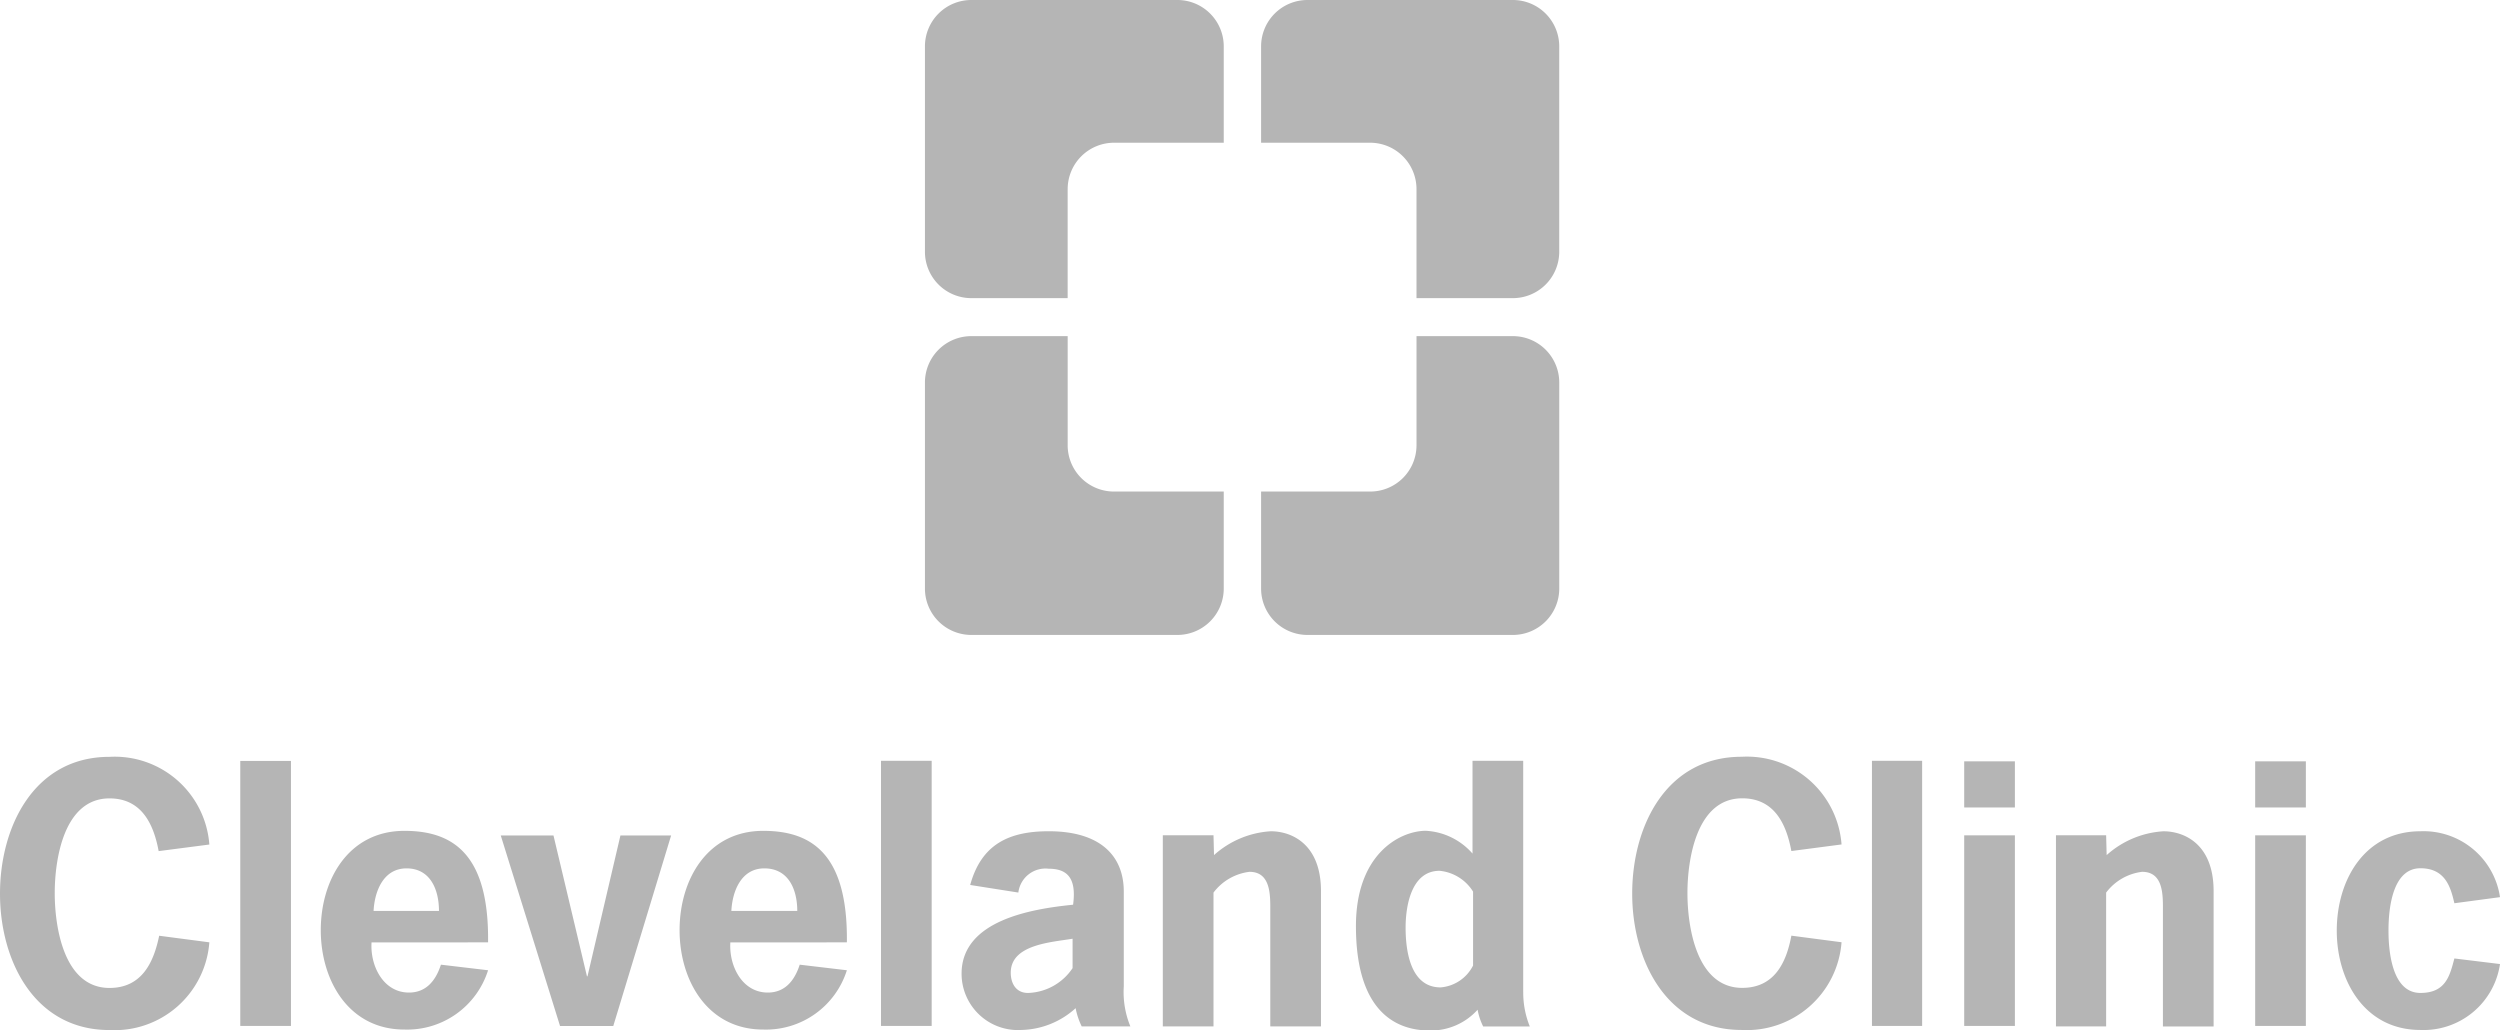
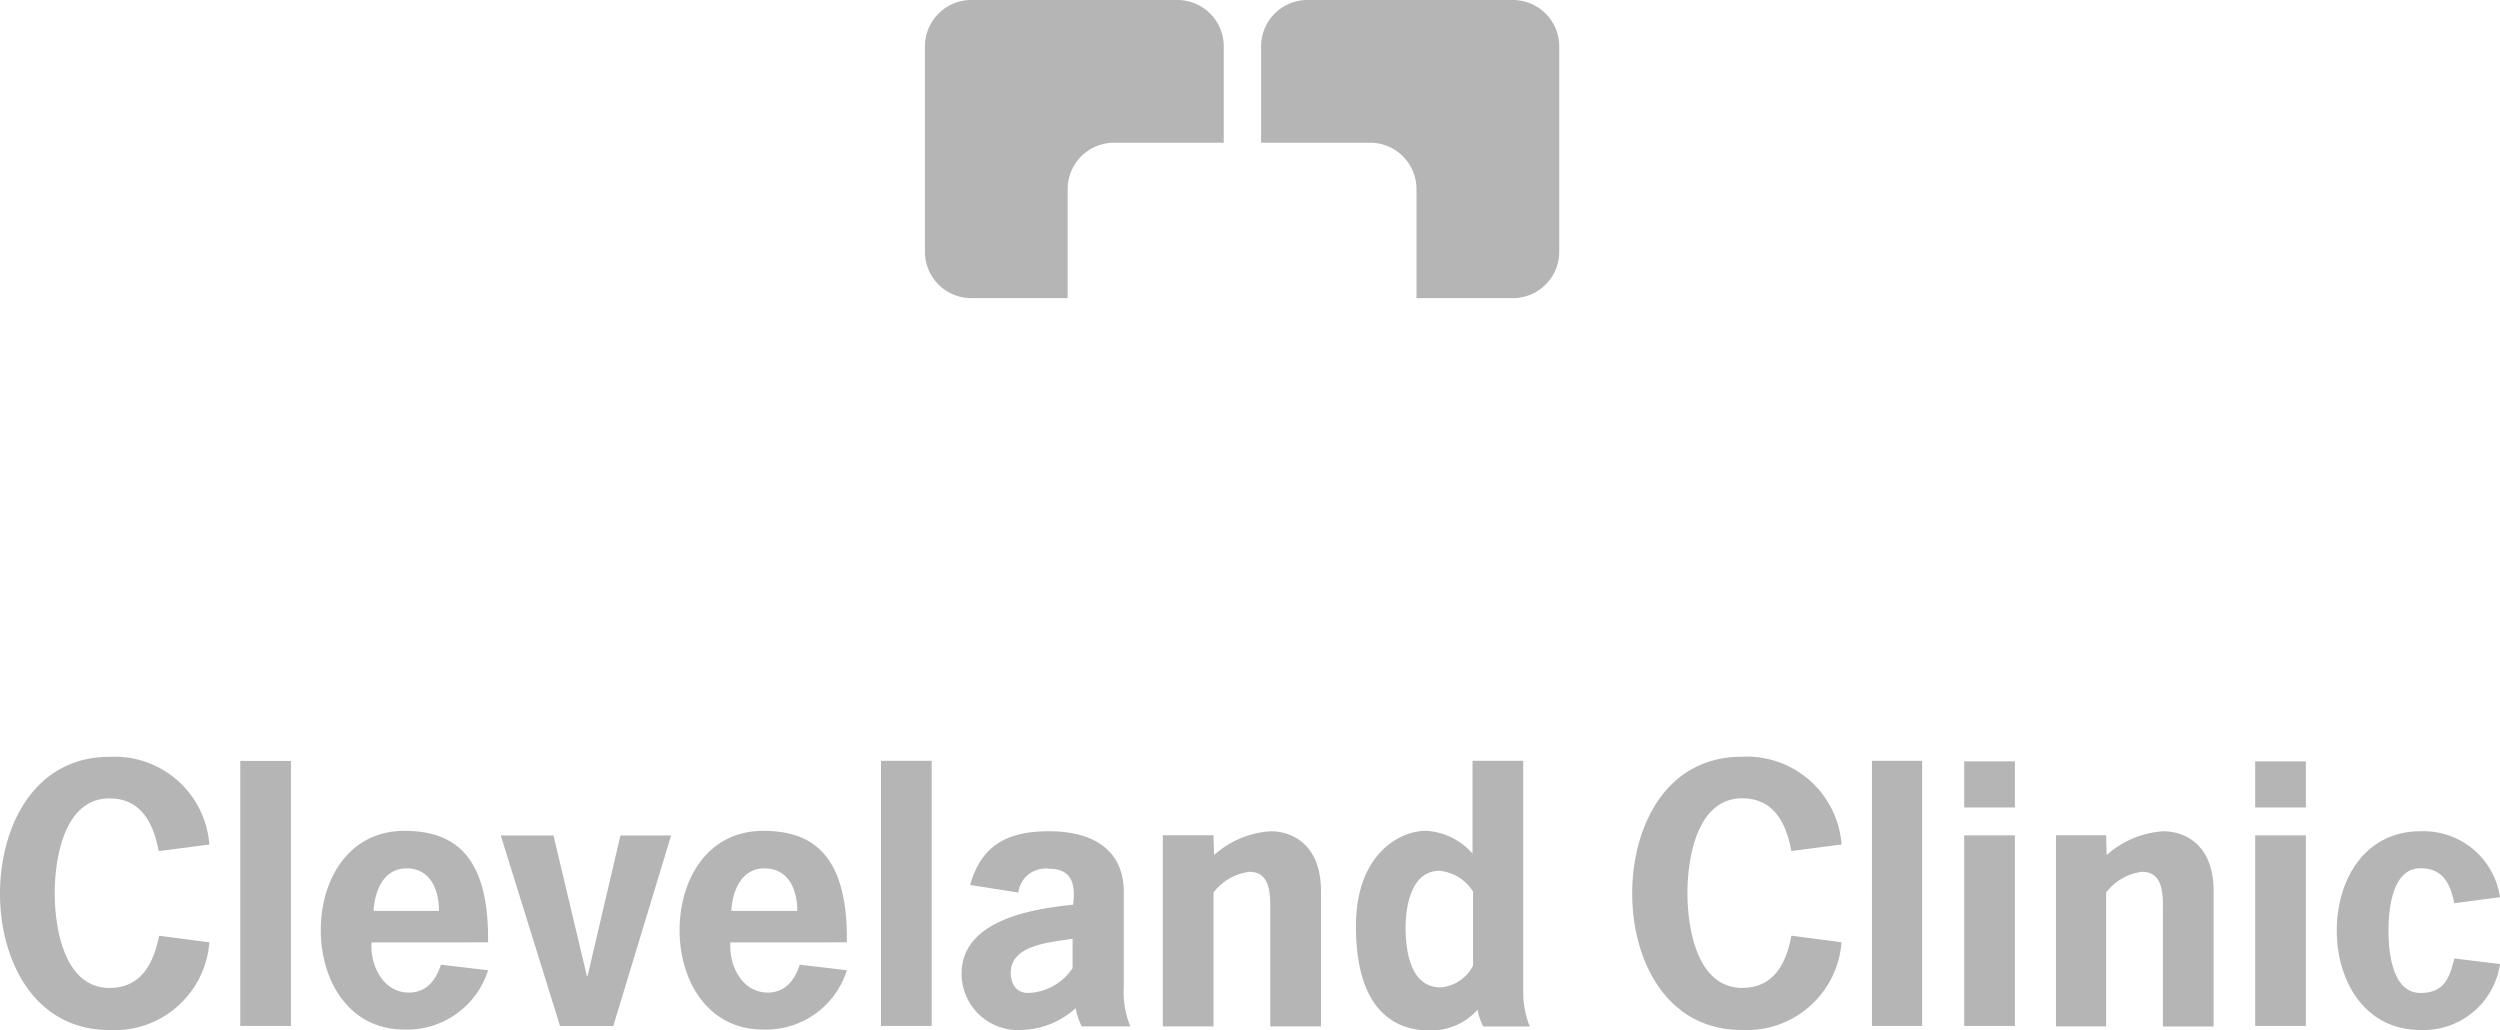
<svg xmlns="http://www.w3.org/2000/svg" width="126.846" height="52.285" viewBox="0 0 126.846 52.285">
  <g transform="translate(-14.23 -6.651)">
    <g transform="translate(14.23 6.651)">
      <g transform="translate(46.93 0)">
        <path d="M24.941,9.638v5.516h4.873a2.354,2.354,0,0,0,2.369-2.369V2.4A2.354,2.354,0,0,0,29.814.027H19.425A2.354,2.354,0,0,0,17.056,2.4V7.269h5.516A2.354,2.354,0,0,1,24.941,9.638Zm-17.7,0v5.516H2.369A2.354,2.354,0,0,1,0,12.785V2.4A2.354,2.354,0,0,1,2.369.027H12.792A2.354,2.354,0,0,1,15.161,2.4V7.269H9.611A2.354,2.354,0,0,0,7.242,9.638Z" transform="translate(0 -0.027)" fill="#b5b5b5" />
-         <path d="M7.242,212.236v-5.55H2.369A2.354,2.354,0,0,0,0,209.055v10.423a2.354,2.354,0,0,0,2.369,2.369H12.792a2.354,2.354,0,0,0,2.369-2.369v-4.907H9.611a2.347,2.347,0,0,1-2.369-2.335Zm17.7,0v-5.55h4.873a2.354,2.354,0,0,1,2.369,2.369v10.423a2.354,2.354,0,0,1-2.369,2.369H19.425a2.354,2.354,0,0,1-2.369-2.369v-4.907h5.516a2.347,2.347,0,0,0,2.369-2.335Z" transform="translate(0 -189.631)" fill="#b5b5b5" />
      </g>
      <path d="M514.909,97.689v-.077m-26.593-3.7a4.822,4.822,0,0,1-5.067,4.449c-3.832,0-5.555-3.549-5.555-6.918,0-3.395,1.723-6.944,5.555-6.944a4.815,4.815,0,0,1,5.067,4.449l-2.572.334c-.257-1.389-.874-2.675-2.495-2.675-2.315,0-2.778,3.086-2.778,4.809s.463,4.809,2.778,4.809c1.62,0,2.237-1.26,2.521-2.649l2.546.334Zm1.569-9.207h2.572V98.152h-2.572Zm10.082,7.613c0-1.08-.437-2.16-1.646-2.16-1.157,0-1.62,1.132-1.672,2.16Zm-3.421,1.595c-.077,1.183.591,2.546,1.9,2.546.823,0,1.337-.54,1.62-1.415l2.392.283a4.305,4.305,0,0,1-4.244,3.009c-2.829,0-4.244-2.495-4.244-5.041,0-2.572,1.414-5.041,4.244-5.041,2.443,0,4.3,1.157,4.244,5.658Zm21.6-1.595c0-1.08-.437-2.16-1.672-2.16-1.157,0-1.62,1.132-1.672,2.16Zm-3.395,1.595c-.077,1.183.592,2.546,1.9,2.546.823,0,1.337-.54,1.62-1.415l2.392.283a4.305,4.305,0,0,1-4.244,3.009c-2.829,0-4.244-2.495-4.244-5.041,0-2.572,1.414-5.041,4.244-5.041,2.443,0,4.3,1.157,4.244,5.658Zm-5.941,4.244h-2.7l-3.009-9.67h2.675l1.7,7.15h.026l1.672-7.15h2.572M522.394,84.7h2.572V98.152h-2.572Zm9.722,9.027c-1.055.18-3.138.283-3.138,1.723,0,.566.283,1.029.874,1.029a2.823,2.823,0,0,0,2.263-1.26V93.728Zm.154,3.524a4.227,4.227,0,0,1-2.752,1.106,2.861,2.861,0,0,1-3.035-2.855c0-2.726,3.6-3.292,5.658-3.5.18-1.337-.283-1.826-1.235-1.826a1.388,1.388,0,0,0-1.543,1.209L526.92,91c.566-2.058,1.955-2.726,3.987-2.726,2.6,0,3.806,1.235,3.806,3.061v4.809a4.576,4.576,0,0,0,.334,2.032h-2.469a3.685,3.685,0,0,1-.309-.926Zm7.021-7.767a4.738,4.738,0,0,1,2.881-1.209c1.054,0,2.546.643,2.546,3.035v6.867h-2.572V92.339c0-.772.051-2.006-1.055-2.006a2.689,2.689,0,0,0-1.826,1.054v6.79h-2.572v-9.7h2.572Zm31.84,4.424a4.822,4.822,0,0,1-5.067,4.449c-3.832,0-5.555-3.549-5.555-6.918,0-3.395,1.7-6.944,5.555-6.944a4.815,4.815,0,0,1,5.067,4.449l-2.546.334c-.257-1.389-.874-2.675-2.495-2.675-2.315,0-2.778,3.086-2.778,4.809s.463,4.809,2.778,4.809c1.62,0,2.238-1.26,2.495-2.649l2.546.334Zm1.543-9.207h2.546V98.152h-2.546Zm7.253,13.451h-2.572v-9.67h2.572Zm0-11.085h-2.572v-2.34h2.572Zm4.655,2.418a4.738,4.738,0,0,1,2.881-1.209c1.054,0,2.546.643,2.546,3.035v6.867h-2.572V92.339c0-.772.052-2.006-1.055-2.006a2.689,2.689,0,0,0-1.826,1.054v6.79H582.01v-9.7h2.546l.026,1Zm10.108,8.667h-2.572v-9.67h2.572Zm0-11.085h-2.572v-2.34h2.572Zm9.85,7.947a3.92,3.92,0,0,1-4.038,3.343c-2.829,0-4.244-2.495-4.244-5.041,0-2.572,1.415-5.041,4.244-5.041a3.92,3.92,0,0,1,4.038,3.343l-2.315.309c-.18-.772-.437-1.775-1.723-1.775-1.389,0-1.62,1.955-1.62,3.163s.232,3.163,1.62,3.163c1.286,0,1.492-.874,1.723-1.749l2.315.283Zm-52.107.077a2.024,2.024,0,0,1-1.646,1.106c-1.543,0-1.775-1.878-1.775-3.035,0-1.08.283-2.881,1.723-2.881a2.257,2.257,0,0,1,1.7,1.055v3.755Zm2.546,1.337V84.7h-2.572v4.707a3.384,3.384,0,0,0-2.392-1.157c-1.363.026-3.523,1.235-3.523,4.835,0,4.089,1.8,5.3,3.755,5.3a3.194,3.194,0,0,0,2.418-1.054,3.187,3.187,0,0,0,.283.849h2.366a4.594,4.594,0,0,1-.334-1.749Z" transform="translate(-477.694 -46.098)" fill="#b5b5b5" />
    </g>
  </g>
</svg>